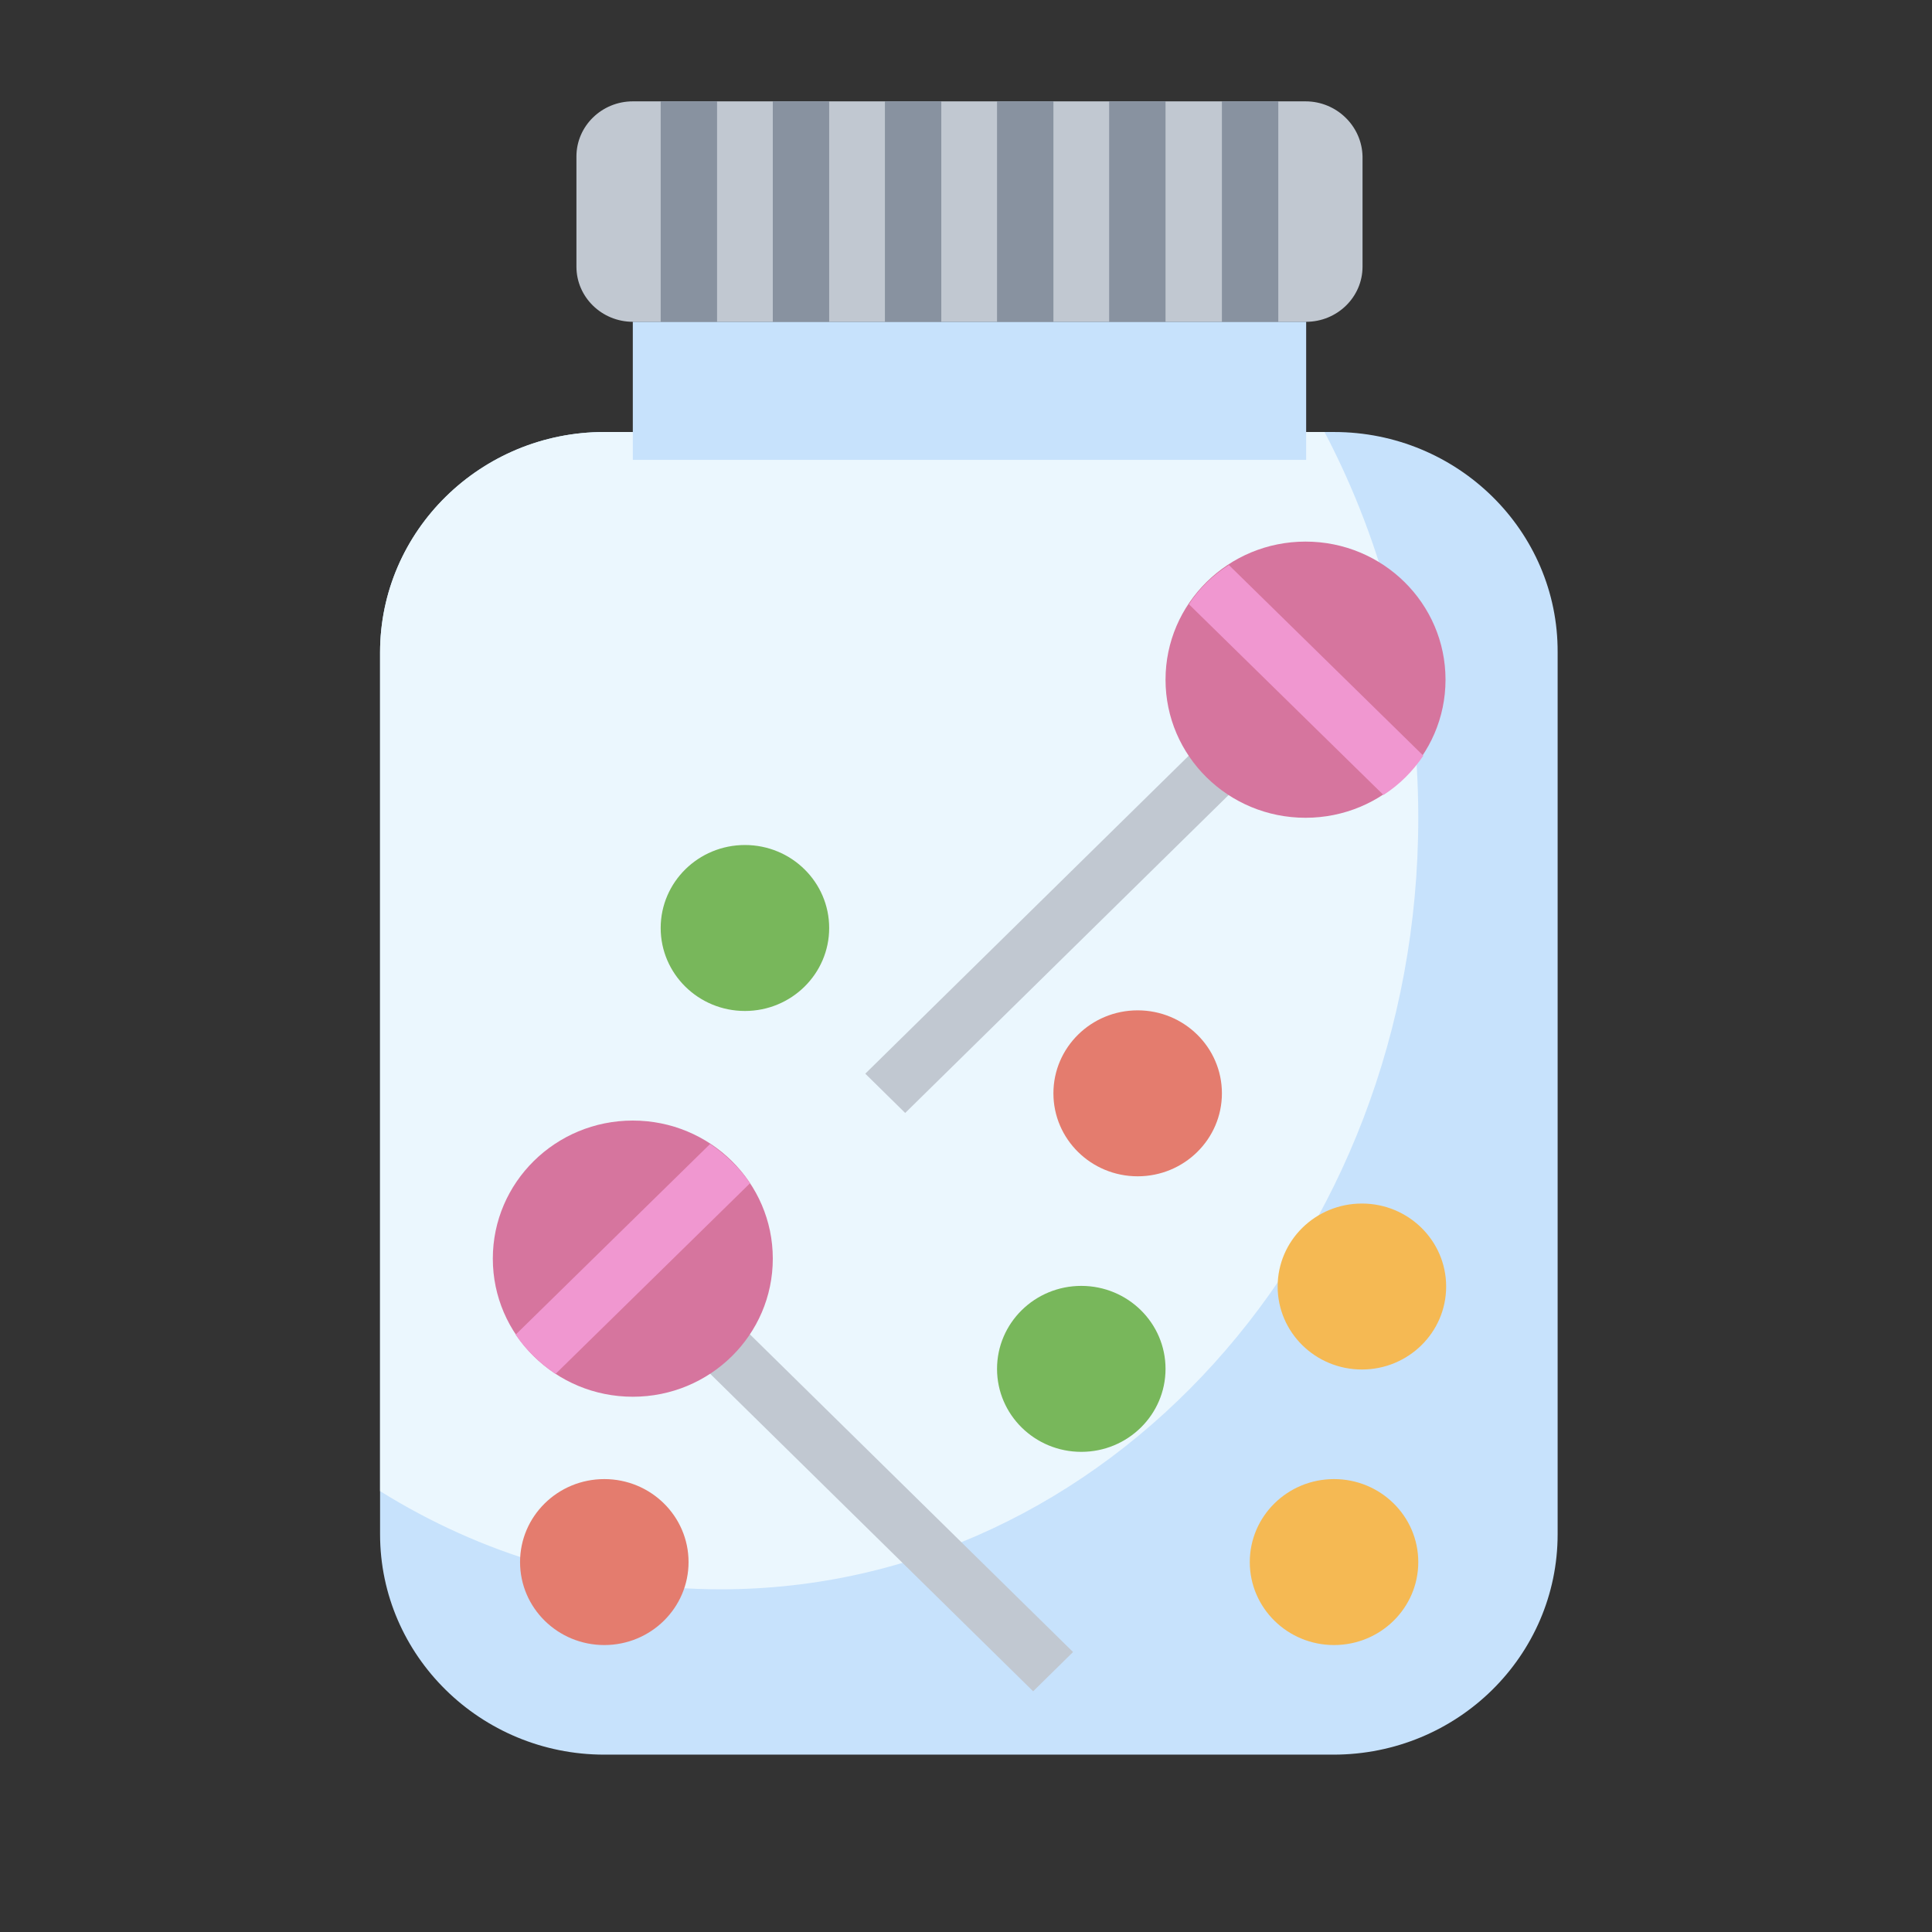
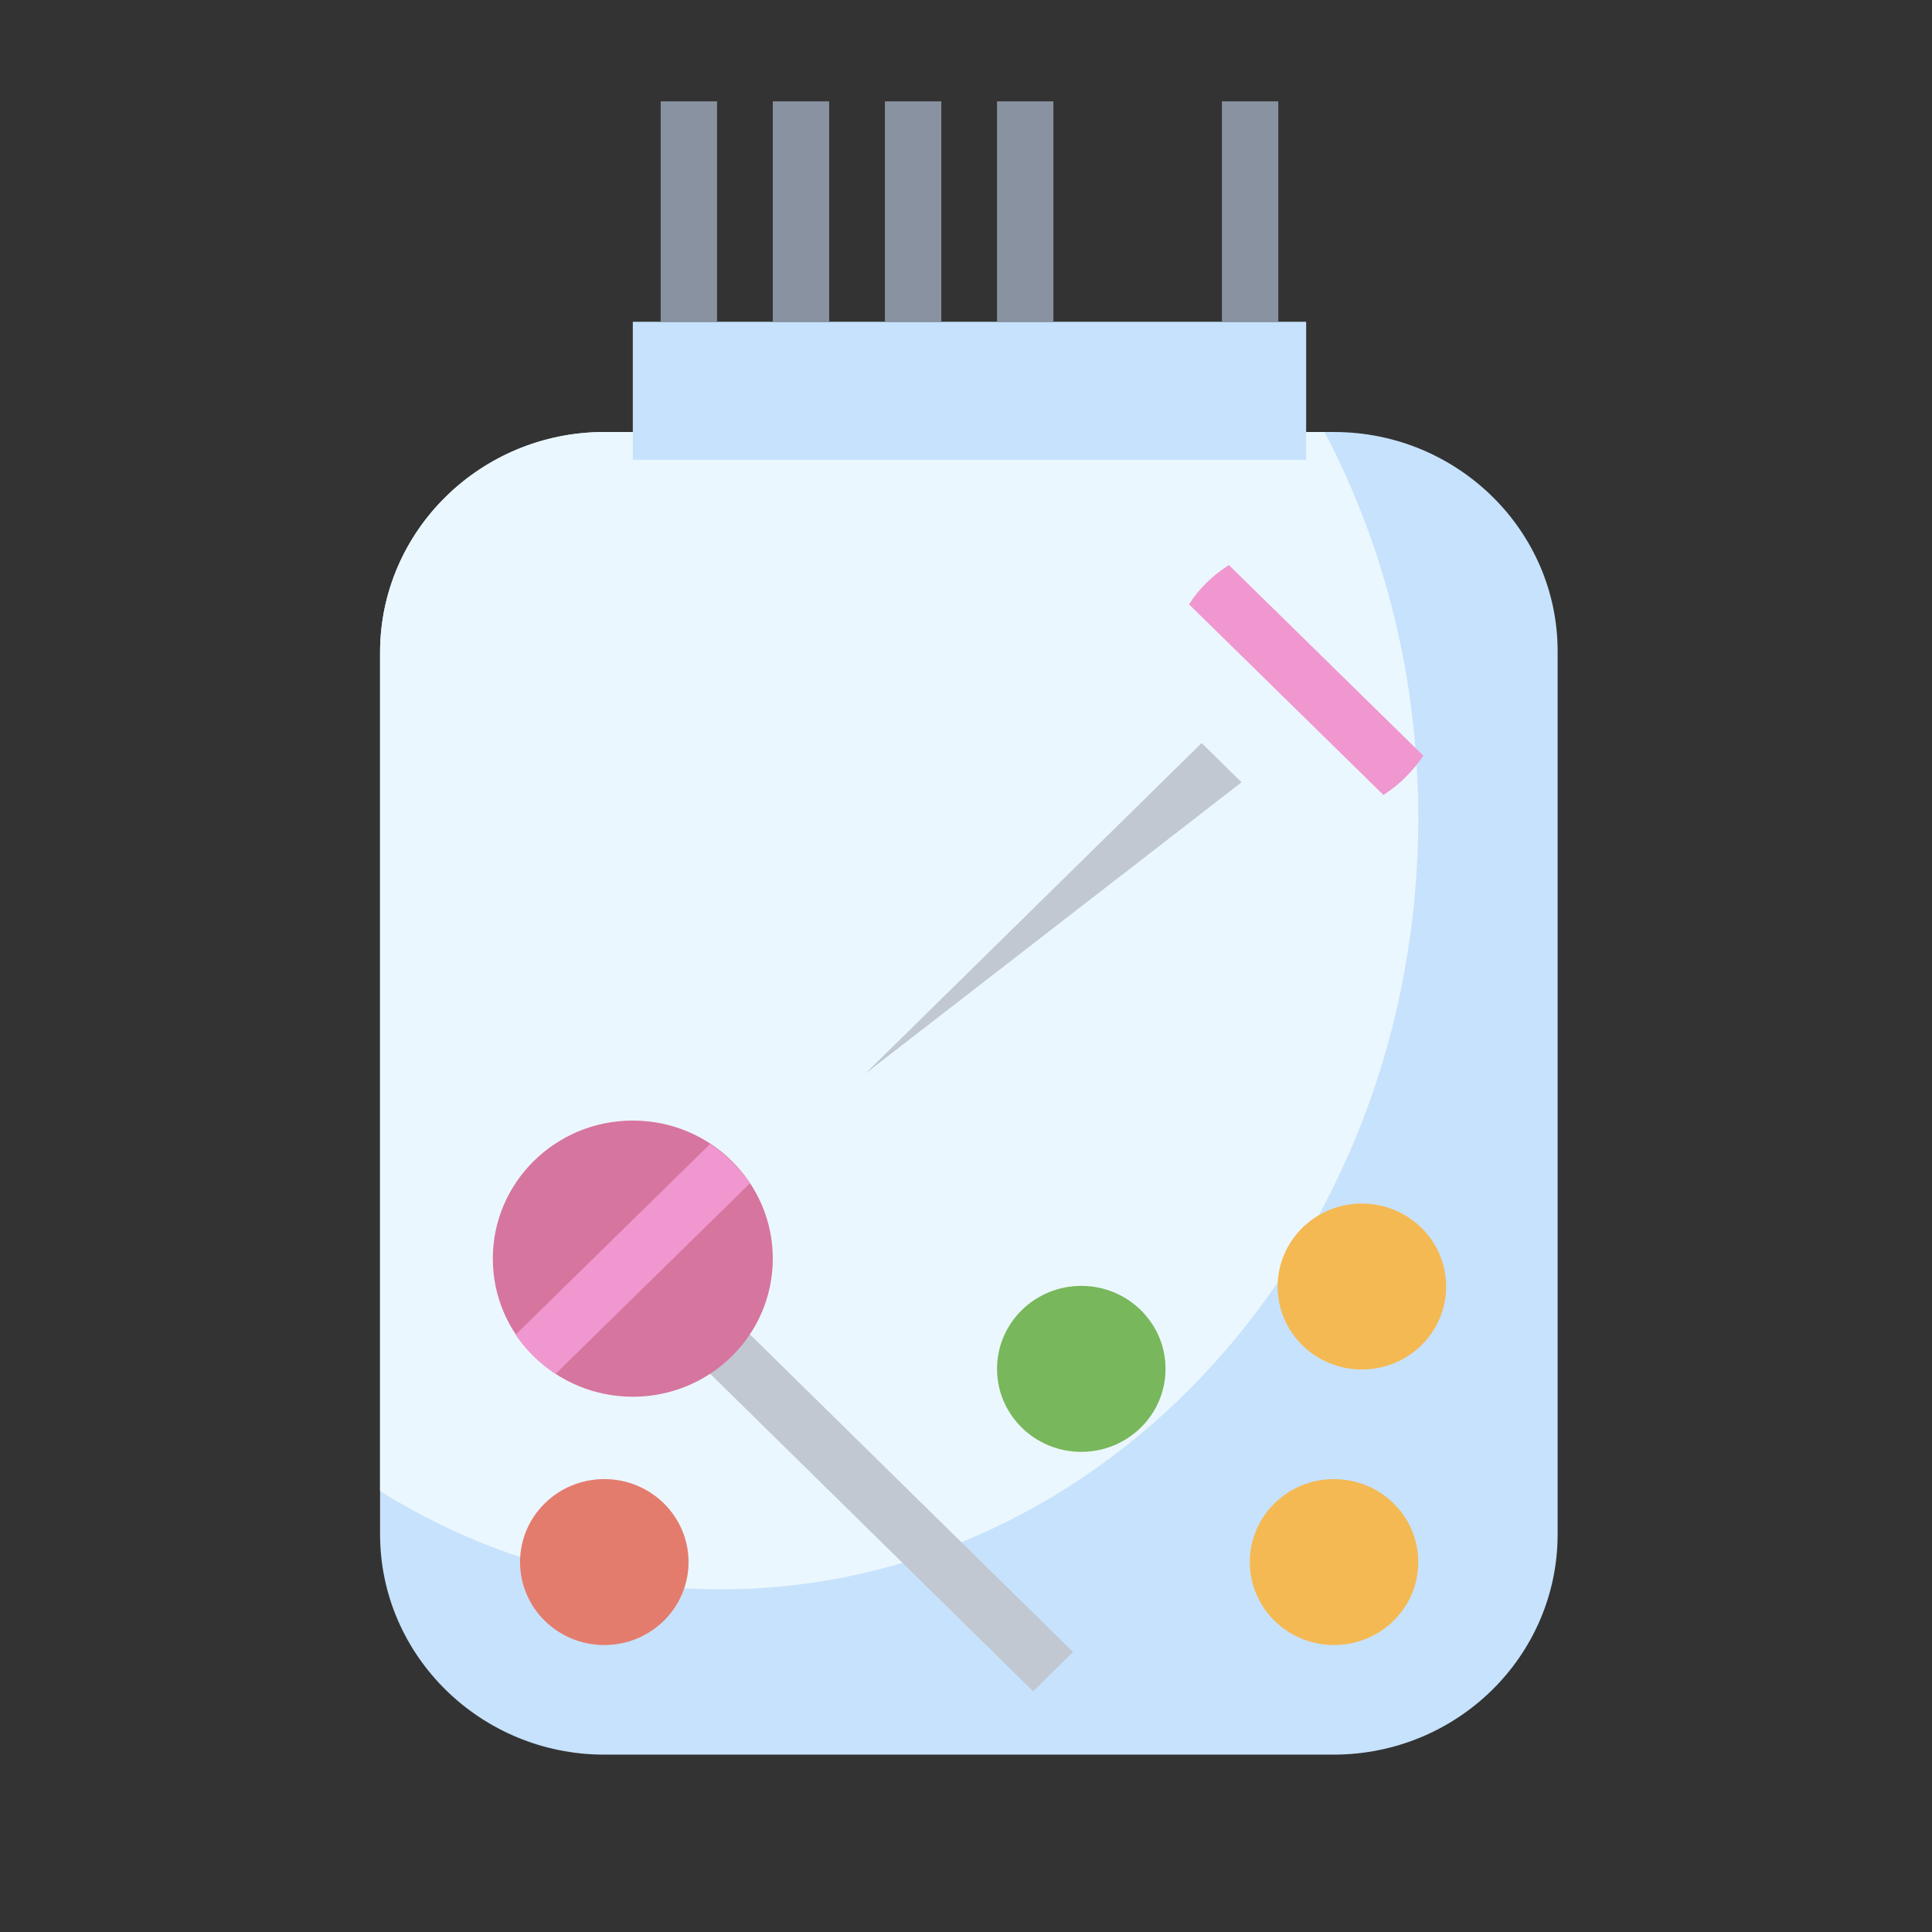
<svg xmlns="http://www.w3.org/2000/svg" version="1.1" id="Layer_3" x="0px" y="0px" viewBox="0 0 305 305" style="enable-background:new 0 0 305 305;" xml:space="preserve">
  <rect x="0" y="0" width="305" height="305" fill="#333333" stroke="none" />
  <style type="text/css">
	.st0{fill:#C1C8D1;}
	.st1{fill:#C7E2FC;}
	.st2{fill:#EBF7FE;}
	.st3{fill:#F5B953;}
	.st4{fill:#E47C6E;}
	.st5{fill:#78B75B;}
	.st6{fill:#8892A0;}
	.st7{fill:#D6759E;}
	.st8{fill:#F097D0;}
</style>
-   <path class="st0" d="M206.1,16H99.9C95,16,91,19.9,91,24.7v17.4c0,4.8,4,8.7,8.9,8.7h106.3c4.9,0,8.9-3.9,8.9-8.7V24.7  C215,19.9,211,16,206.1,16z" />
  <path class="st1" d="M210.6,68.2H95.4C75.9,68.2,60,83.8,60,103v139.2c0,19.2,15.9,34.8,35.4,34.8h115.1c19.6,0,35.4-15.6,35.4-34.8  V103C246,83.8,230.1,68.2,210.6,68.2z" />
  <path class="st2" d="M209.1,68.2H95.4C75.9,68.2,60,83.8,60,103v132.4c15.9,9.9,34.2,15.5,53.8,15.5c60.8,0,110.1-54.5,110.1-121.8  C223.9,106.9,218.5,86.1,209.1,68.2z" />
  <path class="st1" d="M99.9,50.8h106.3v21.8H99.9V50.8z" />
  <ellipse class="st3" cx="210.6" cy="246.6" rx="13.3" ry="13.1" />
  <ellipse class="st3" cx="215" cy="203.1" rx="13.3" ry="13.1" />
-   <ellipse class="st4" cx="179.6" cy="172.6" rx="13.3" ry="13.1" />
  <ellipse class="st4" cx="95.4" cy="246.6" rx="13.3" ry="13.1" />
  <ellipse class="st5" cx="170.7" cy="216.1" rx="13.3" ry="13.1" />
-   <ellipse class="st5" cx="117.6" cy="146.5" rx="13.3" ry="13.1" />
  <g>
    <path class="st6" d="M104.3,16h8.9v34.8h-8.9V16z" />
    <path class="st6" d="M122,16h8.9v34.8H122V16z" />
    <path class="st6" d="M139.7,16h8.9v34.8h-8.9V16z" />
    <path class="st6" d="M157.4,16h8.9v34.8h-8.9V16z" />
-     <path class="st6" d="M175.1,16h8.9v34.8h-8.9V16z" />
    <path class="st6" d="M192.9,16h8.9v34.8h-8.9V16z" />
  </g>
  <path class="st0" d="M110,214.8l6.3-6.2l53.1,52.2l-6.3,6.2L110,214.8z" />
-   <path class="st0" d="M136.6,169.5l53.1-52.2l6.3,6.2l-53.1,52.2L136.6,169.5z" />
+   <path class="st0" d="M136.6,169.5l53.1-52.2l6.3,6.2L136.6,169.5z" />
  <ellipse class="st7" cx="99.9" cy="198.7" rx="22.1" ry="21.8" />
-   <ellipse class="st7" cx="206.1" cy="107.3" rx="22.1" ry="21.8" />
  <path class="st8" d="M81.4,210.7c1.6,2.4,3.8,4.5,6.3,6.2l30.7-30.1c-1.6-2.4-3.8-4.5-6.3-6.2L81.4,210.7z" />
  <path class="st8" d="M187.7,95.4l30.7,30.1c2.5-1.6,4.6-3.7,6.3-6.2l-30.7-30.1C191.5,90.8,189.3,92.9,187.7,95.4z" />
</svg>